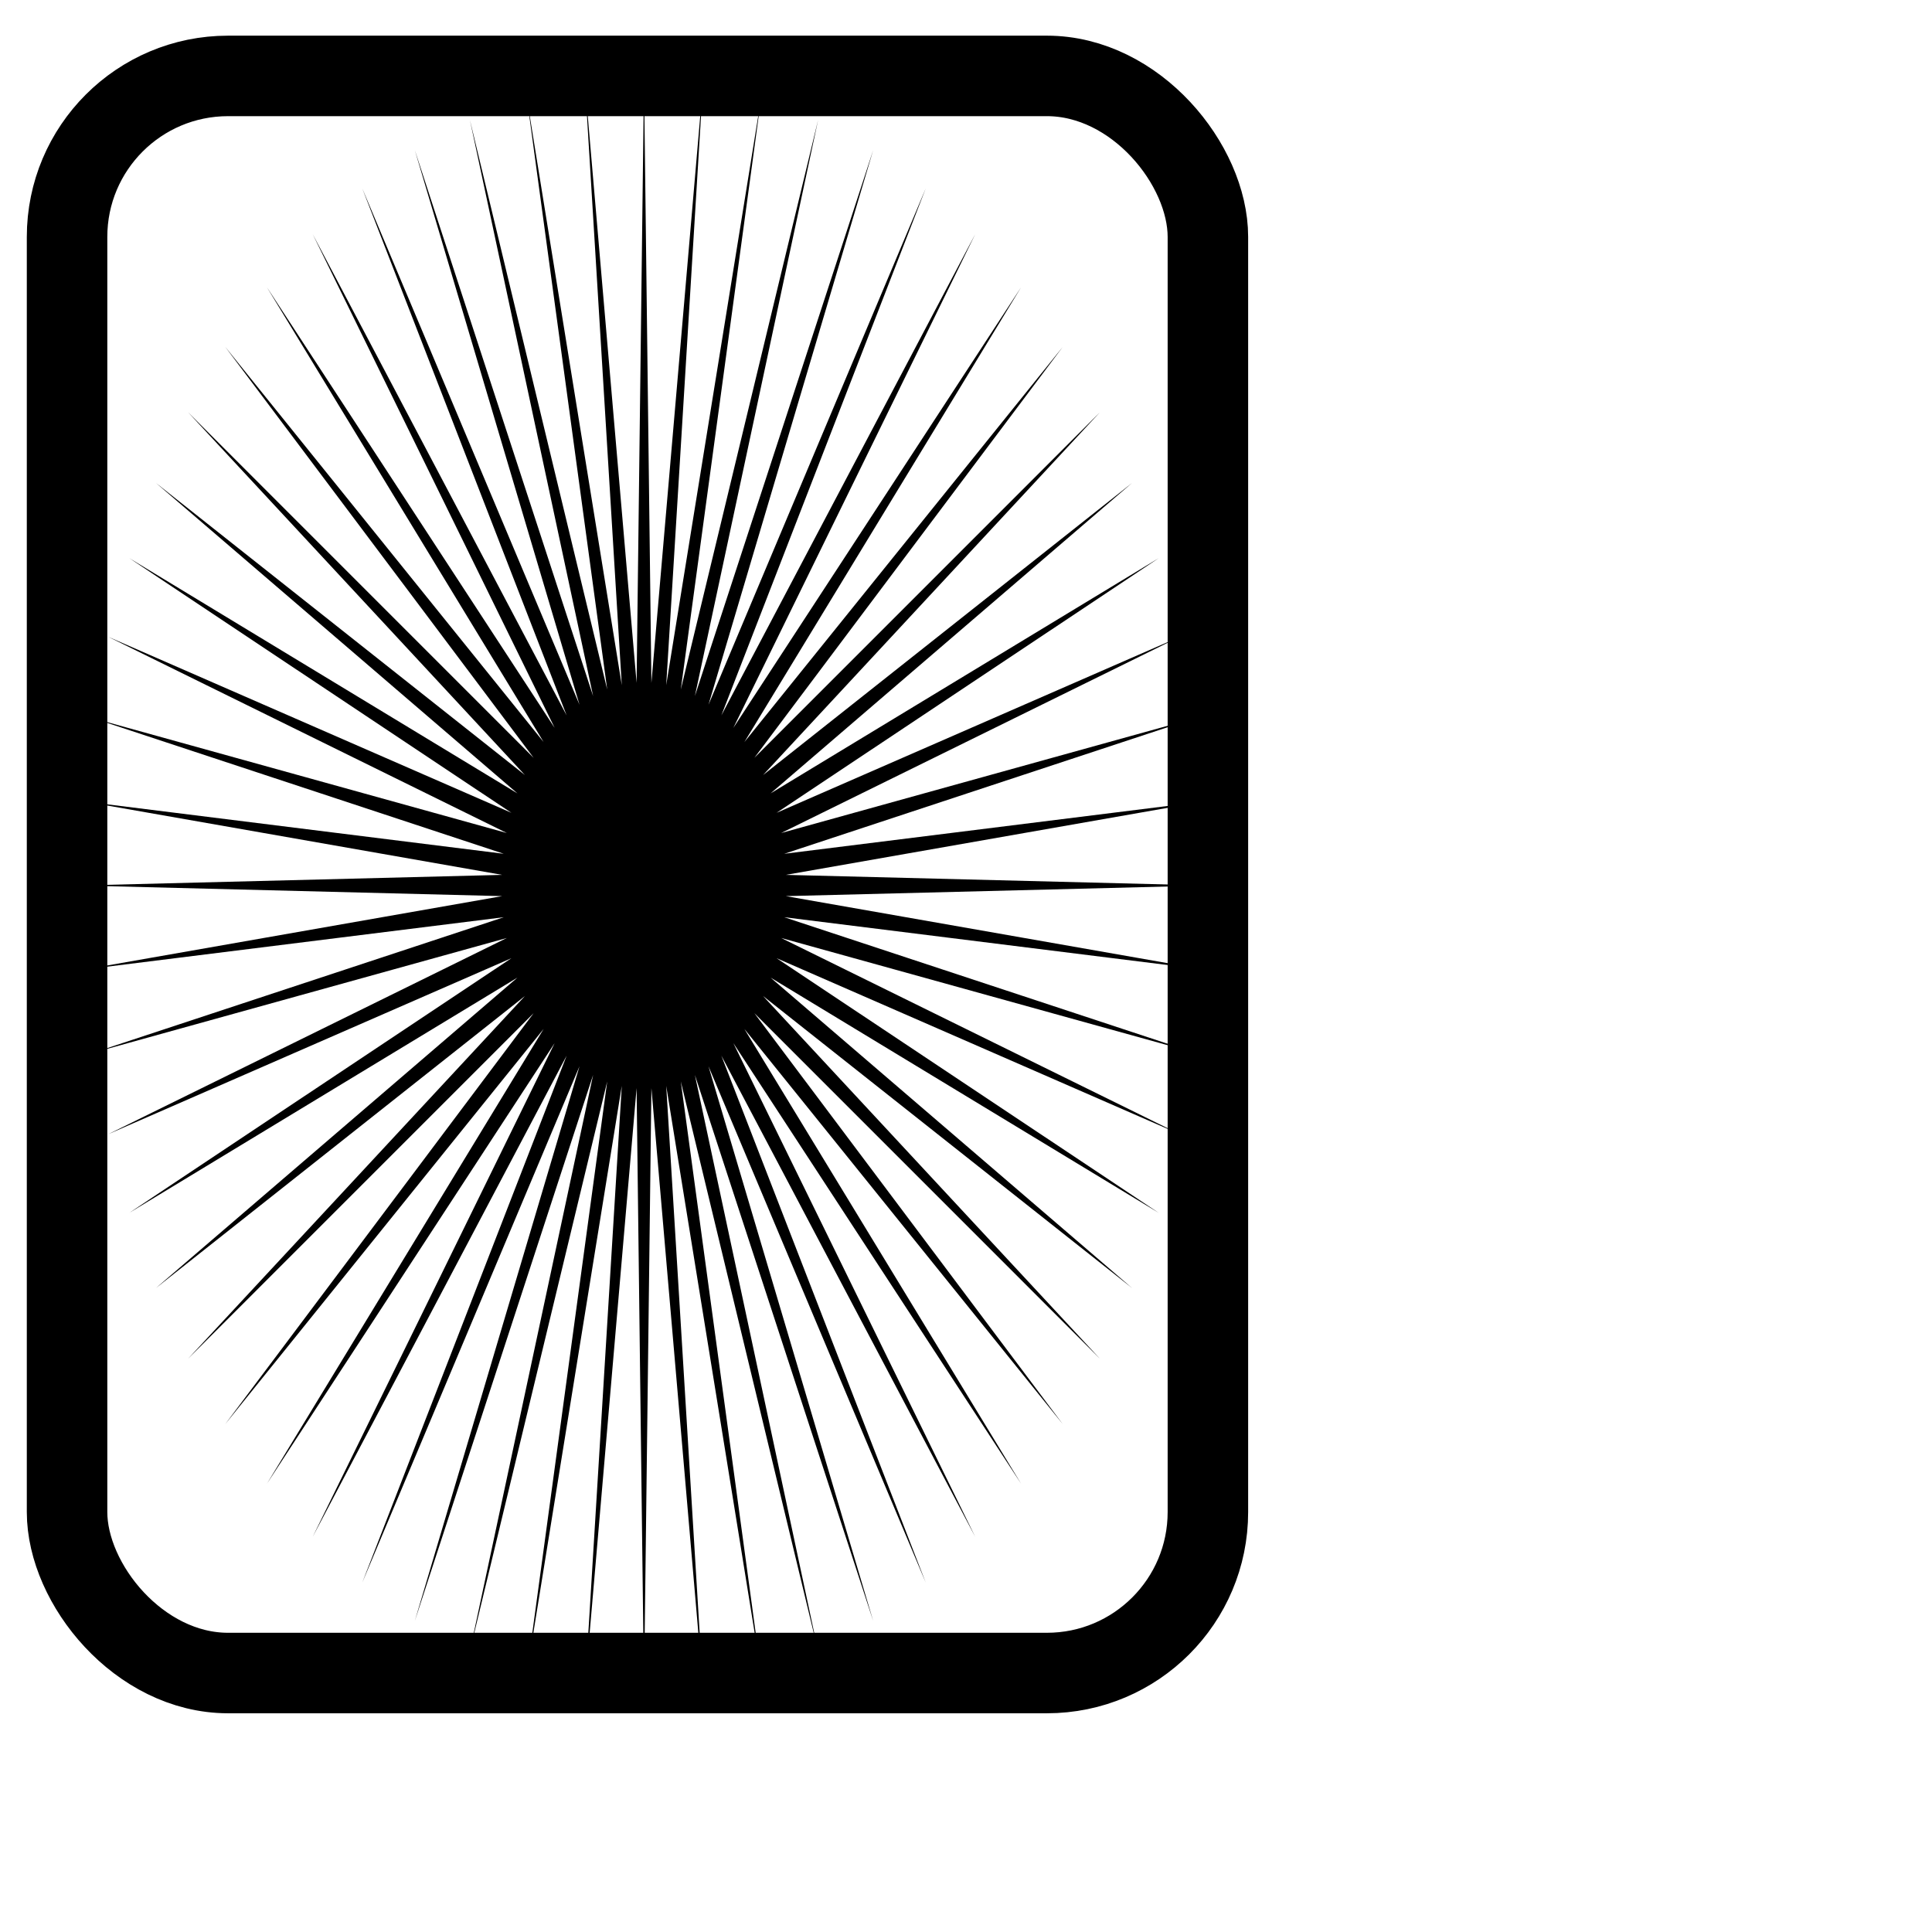
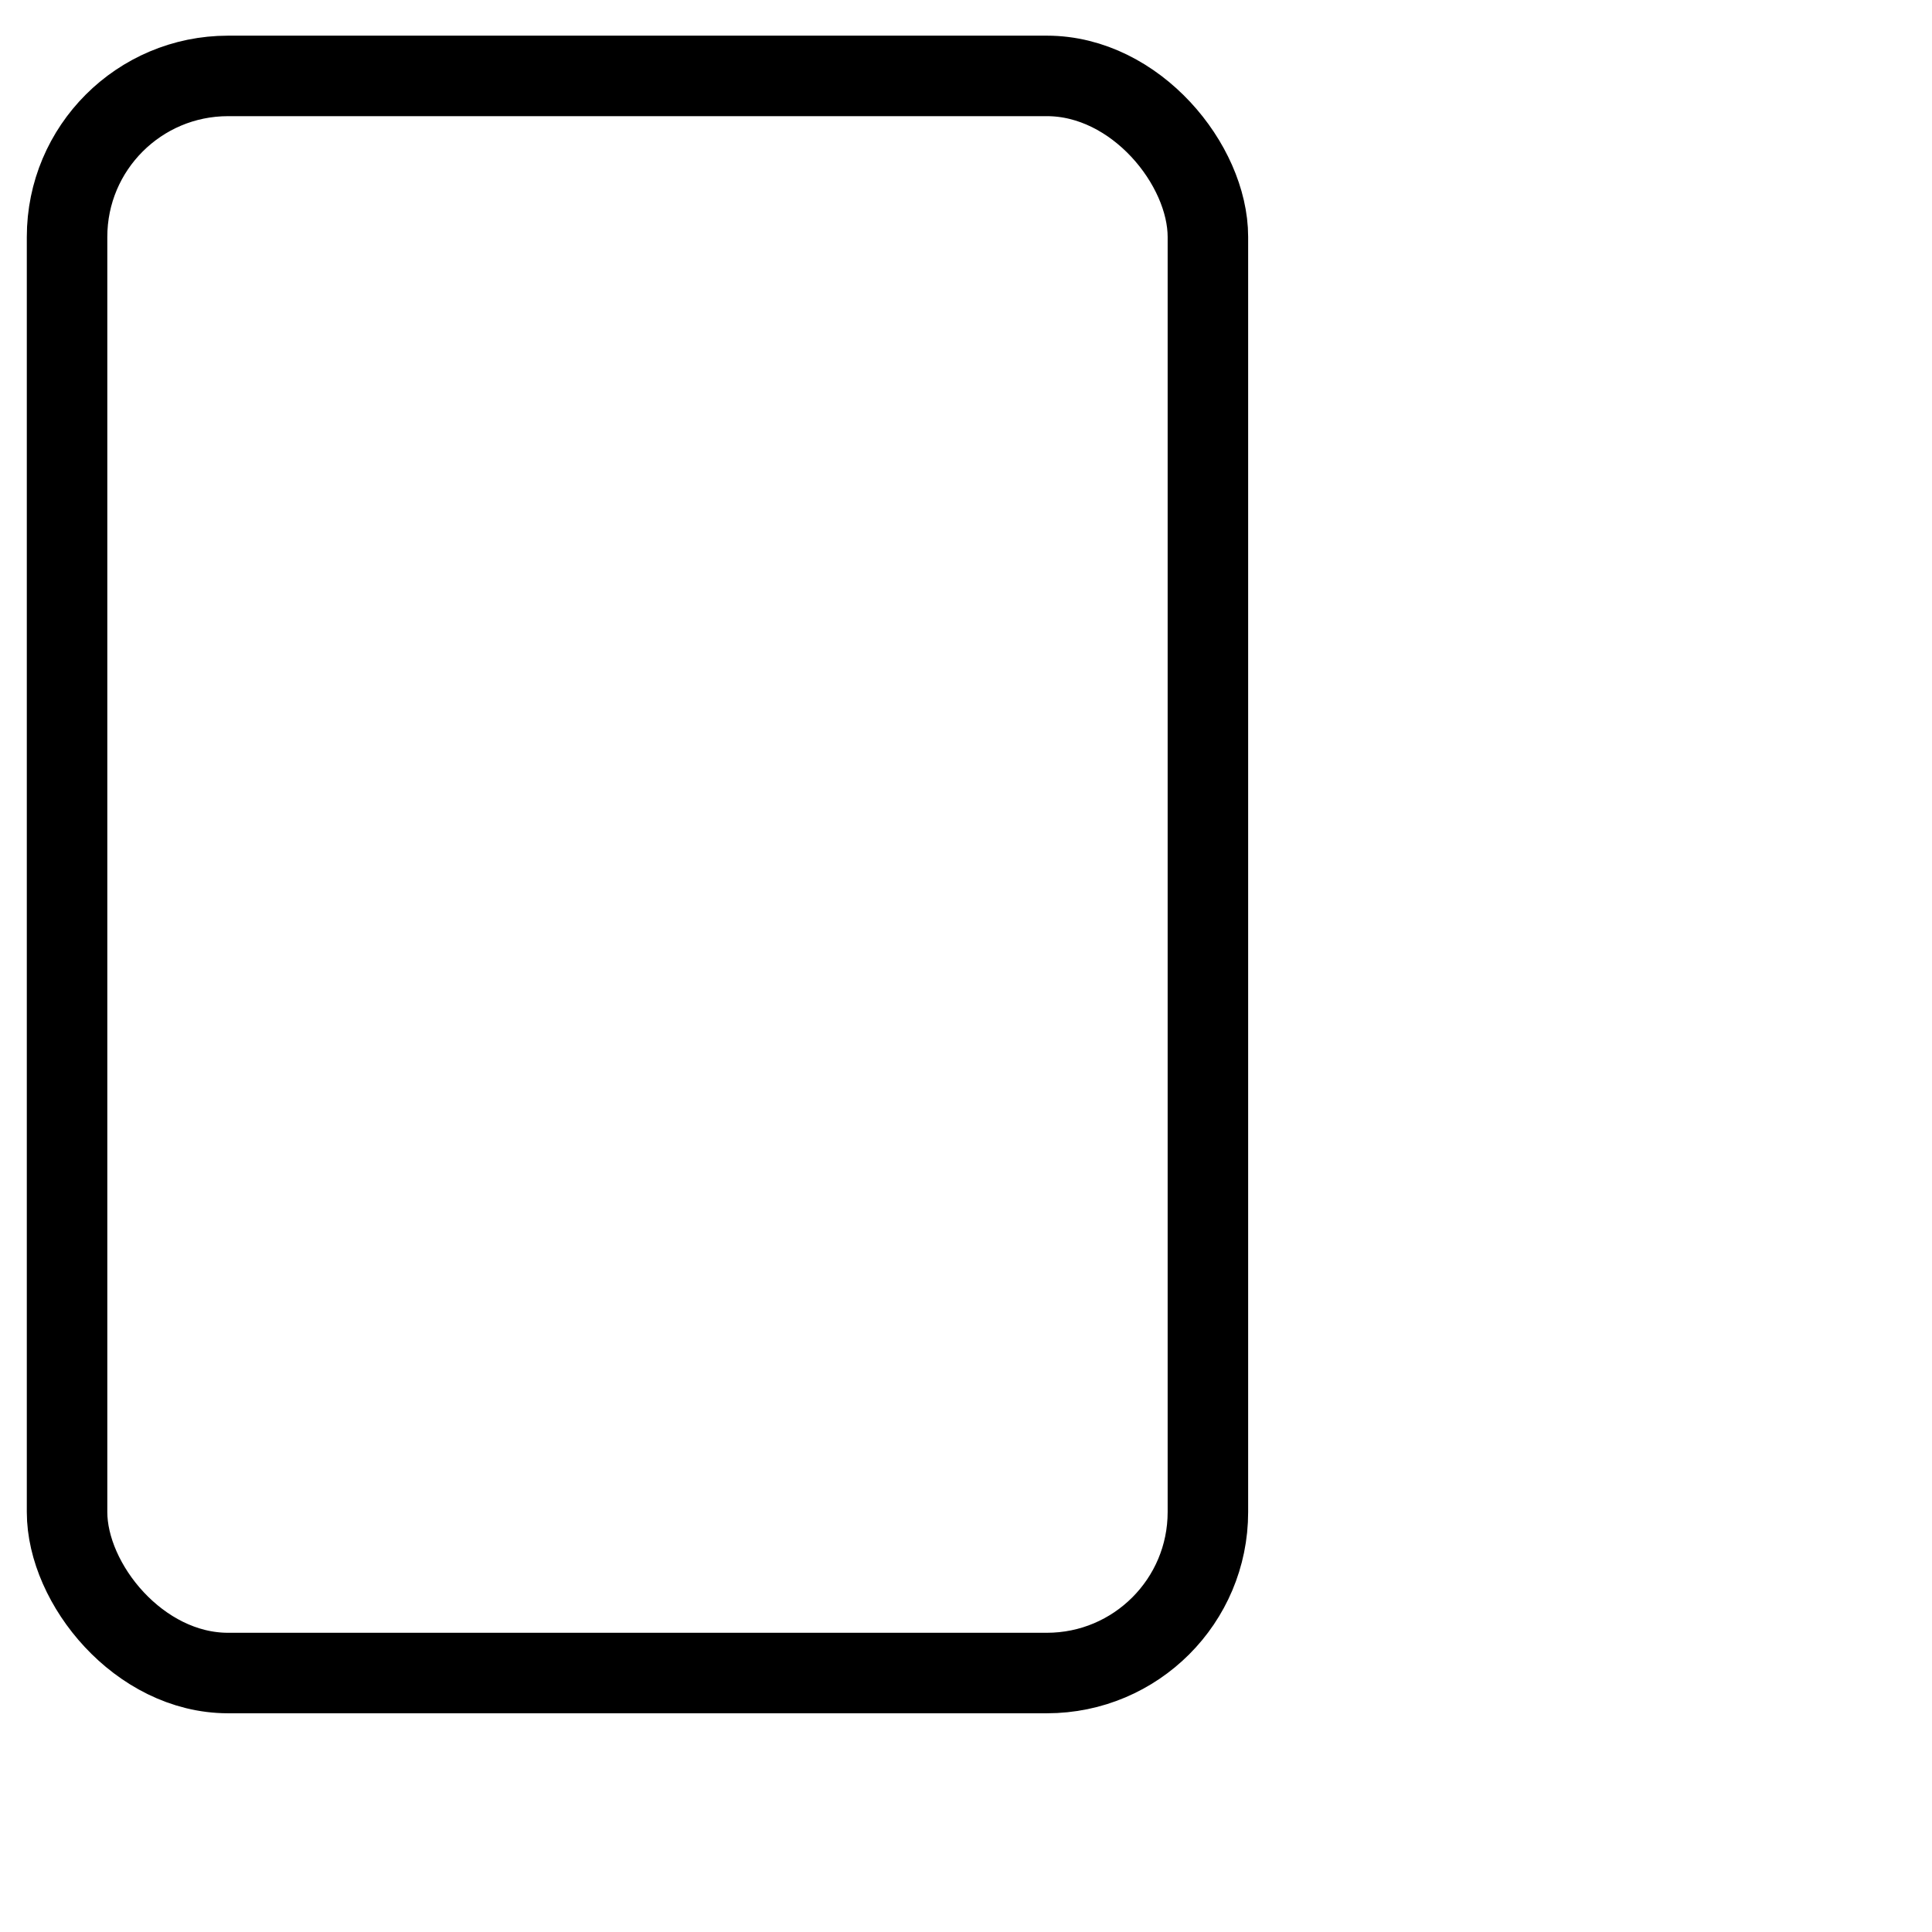
<svg xmlns="http://www.w3.org/2000/svg" width="24" height="24" fill="none">
  <rect x="0.833" y="0.943" width="14.172" height="19.84" rx="2" stroke="black" />
-   <path d="M8 1L8.092 8.483L8.732 1.055L8.276 8.511L9.455 1.219L8.457 8.566L10.163 1.489L8.632 8.647L10.847 1.865L8.801 8.755L11.5 2.34L8.961 8.887L12.114 2.91L9.11 9.042L12.684 3.569L9.247 9.218L13.202 4.309L9.371 9.414L13.663 5.122L9.479 9.628L14.062 6L9.572 9.856L14.395 6.933L9.647 10.097L14.657 7.91L9.704 10.348L14.847 8.921L9.742 10.606L14.962 9.955L9.762 10.868L15 11L9.762 11.132L14.962 12.045L9.742 11.394L14.847 13.079L9.704 11.652L14.657 14.09L9.647 11.903L14.395 15.067L9.572 12.144L14.062 16L9.479 12.373L13.663 16.878L9.371 12.586L13.202 17.691L9.247 12.782L12.684 18.431L9.11 12.958L12.114 19.09L8.961 13.114L11.5 19.66L8.801 13.245L10.847 20.136L8.632 13.353L10.163 20.511L8.457 13.434L9.455 20.782L8.276 13.489L8.732 20.945L8.092 13.517L8 21L7.908 13.517L7.268 20.945L7.724 13.489L6.545 20.782L7.543 13.434L5.837 20.511L7.368 13.353L5.153 20.136L7.199 13.245L4.5 19.66L7.039 13.114L3.885 19.09L6.89 12.958L3.316 18.431L6.753 12.782L2.798 17.691L6.629 12.586L2.337 16.878L6.521 12.373L1.938 16L6.428 12.144L1.605 15.067L6.353 11.903L1.343 14.09L6.296 11.652L1.153 13.079L6.258 11.394L1.038 12.045L6.238 11.132L1 11L6.238 10.868L1.038 9.955L6.258 10.606L1.153 8.921L6.296 10.348L1.343 7.91L6.353 10.097L1.605 6.933L6.428 9.856L1.938 6L6.521 9.628L2.337 5.122L6.629 9.414L2.798 4.309L6.753 9.218L3.316 3.569L6.89 9.042L3.885 2.91L7.039 8.887L4.5 2.34L7.199 8.755L5.153 1.865L7.368 8.647L5.837 1.489L7.543 8.566L6.545 1.219L7.724 8.511L7.268 1.055L7.908 8.483L8 1Z" fill="black" />
</svg>